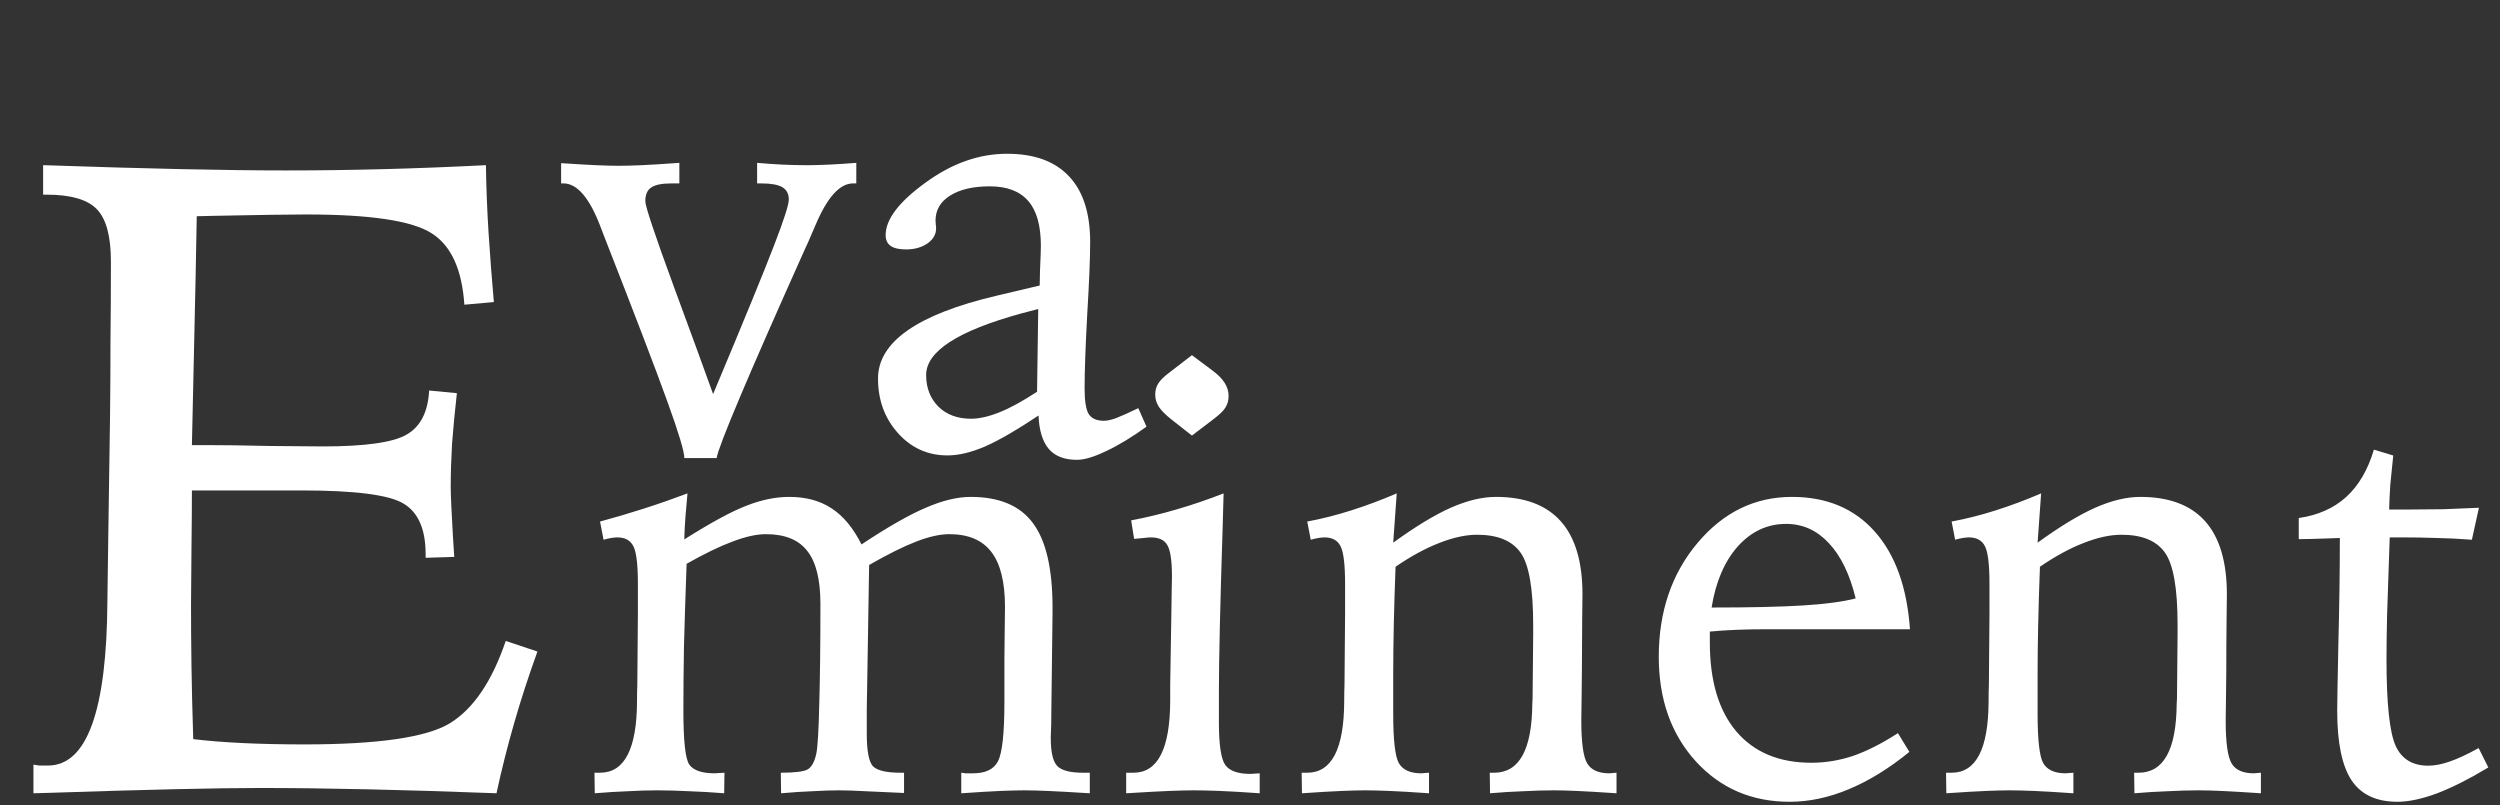
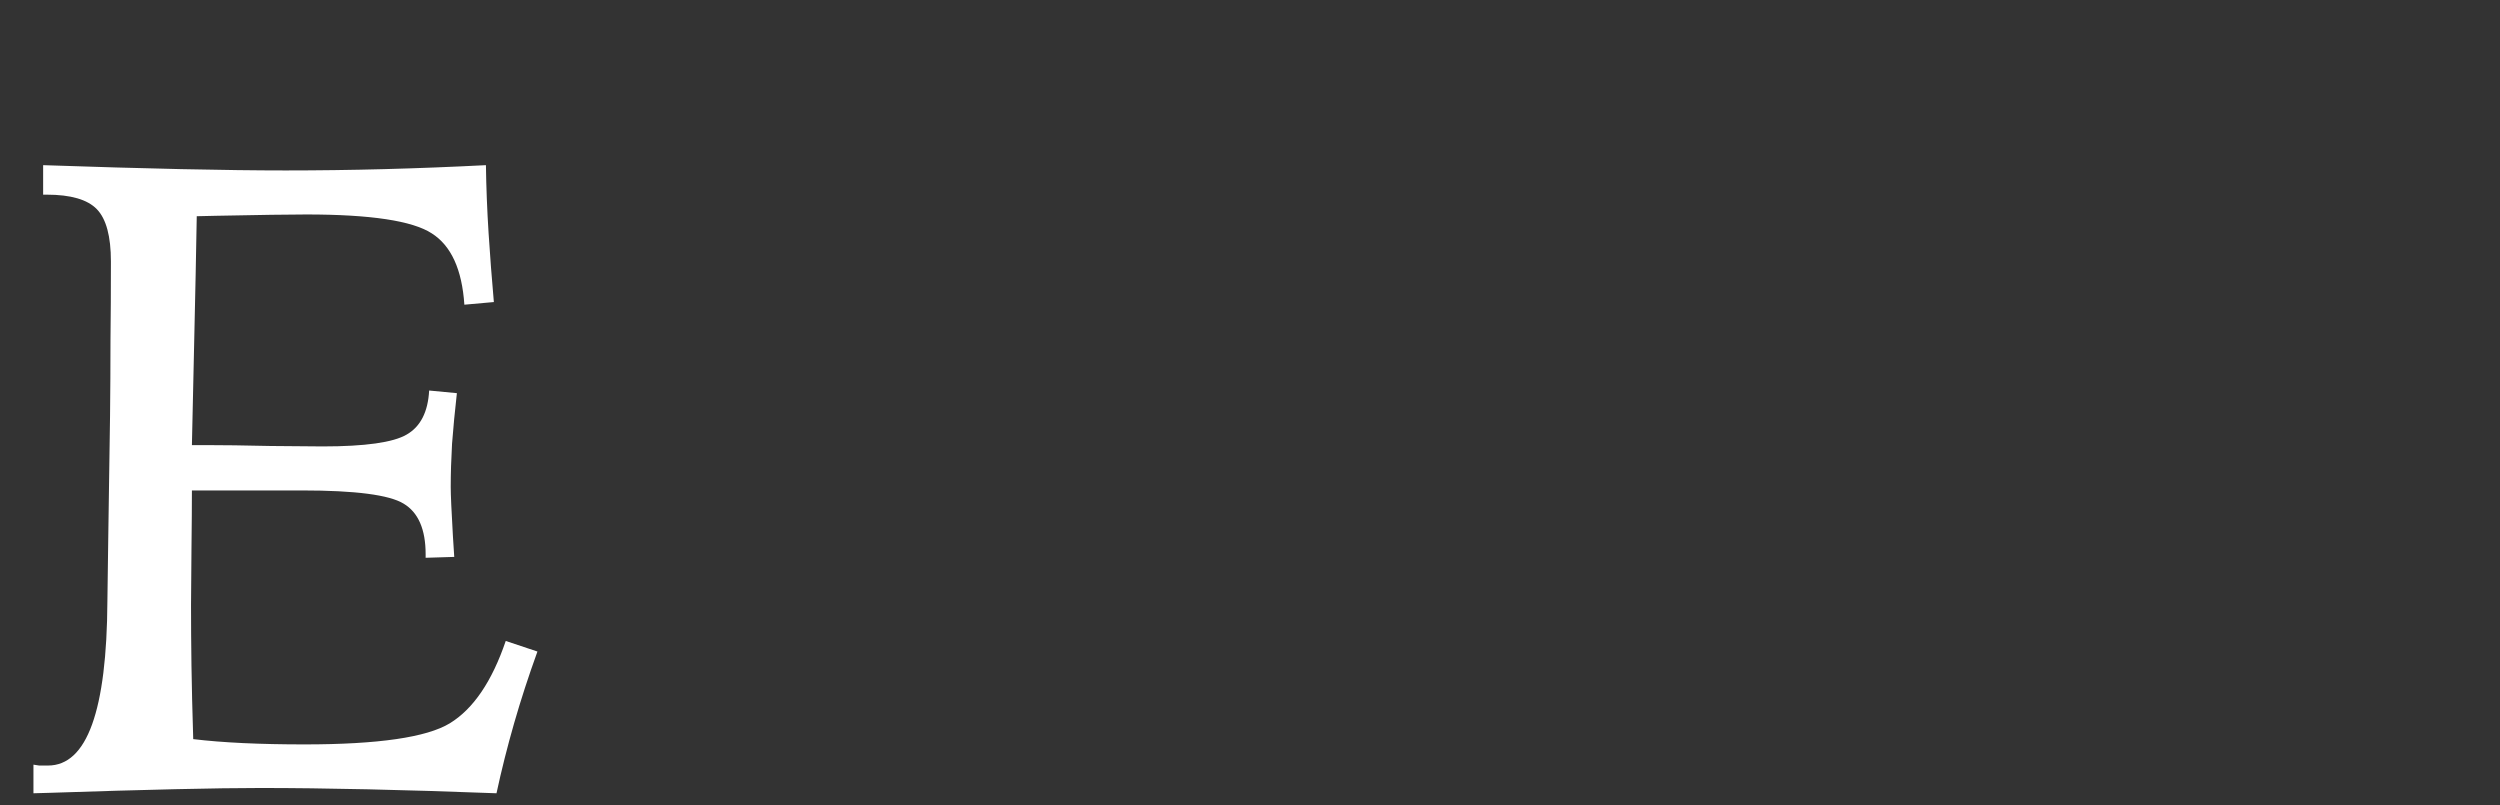
<svg xmlns="http://www.w3.org/2000/svg" width="416" height="134" viewBox="0 0 416 134" fill="none">
  <rect x="0" y="0" width="416" height="134" fill="#333333" stroke="none" />
  <path d="M7.178 27.483C15.723 27.776 23.364 27.996 30.102 28.143C36.841 28.289 42.651 28.362 47.534 28.362C52.954 28.362 58.423 28.289 63.94 28.143C69.507 27.996 75.147 27.776 80.859 27.483C80.908 31.145 81.055 34.905 81.299 38.763C81.543 42.571 81.836 46.404 82.178 50.262L77.27 50.701C76.88 44.842 75.073 40.887 71.851 38.836C68.628 36.736 61.67 35.687 50.977 35.687C48.242 35.687 43.237 35.76 35.962 35.906C34.497 35.955 33.423 35.98 32.739 35.98C32.642 41.839 32.495 49.017 32.3 57.513C32.105 66.009 31.982 71.526 31.934 74.065H34.204C37.085 74.065 40.674 74.114 44.971 74.212C49.316 74.261 52.222 74.285 53.687 74.285C60.767 74.285 65.43 73.626 67.676 72.308C69.971 70.989 71.216 68.548 71.411 64.983L76.025 65.423C75.684 68.45 75.415 71.258 75.22 73.846C75.073 76.434 75 78.826 75 81.023C75 82.293 75.122 85.027 75.366 89.227C75.464 90.74 75.537 91.888 75.586 92.669L70.825 92.815V92.23C70.825 88.079 69.605 85.272 67.163 83.807C64.77 82.342 59.131 81.609 50.244 81.609H37.207H31.934C31.934 84.002 31.909 87.322 31.86 91.57C31.811 95.769 31.787 98.797 31.787 100.652C31.787 103.875 31.811 107.244 31.86 110.76C31.909 114.227 32.007 118.304 32.153 122.991C34.595 123.284 37.353 123.504 40.43 123.65C43.555 123.797 46.973 123.87 50.684 123.87C62.94 123.87 70.996 122.698 74.853 120.354C78.76 117.962 81.86 113.396 84.155 106.658L89.429 108.416C87.964 112.469 86.67 116.448 85.547 120.354C84.424 124.261 83.447 128.143 82.617 132C74.951 131.707 67.822 131.487 61.23 131.341C54.639 131.194 48.682 131.121 43.359 131.121C36.084 131.121 24.365 131.39 8.203 131.927L5.566 132V127.239C5.908 127.288 6.226 127.337 6.519 127.386C6.86 127.386 7.349 127.386 7.983 127.386C14.477 127.386 17.773 118.255 17.871 99.993C17.92 95.403 17.969 91.814 18.018 89.227L18.311 69.231C18.359 64.935 18.384 60.76 18.384 56.707C18.433 52.654 18.457 48.26 18.457 43.523C18.457 39.324 17.676 36.419 16.113 34.808C14.551 33.196 11.768 32.391 7.764 32.391H7.178V27.483Z" fill="white" />
-   <path d="M93.367 27.148C95.809 27.311 97.762 27.425 99.227 27.49C100.691 27.555 101.945 27.588 102.986 27.588C103.963 27.588 105.2 27.555 106.697 27.49C108.227 27.425 110.343 27.295 113.045 27.1V30.518H111.775C110.148 30.518 109.008 30.745 108.357 31.201C107.706 31.624 107.381 32.389 107.381 33.496C107.381 34.342 108.976 39.111 112.166 47.803C114.803 54.932 116.967 60.856 118.66 65.576C123.901 53.076 127.303 44.775 128.865 40.674C130.46 36.54 131.258 34.05 131.258 33.203C131.258 32.259 130.9 31.576 130.184 31.152C129.467 30.729 128.296 30.518 126.668 30.518H125.984V27.1C127.449 27.23 128.865 27.328 130.232 27.393C131.6 27.458 132.951 27.49 134.285 27.49C135.327 27.49 136.548 27.458 137.947 27.393C139.347 27.328 140.861 27.23 142.488 27.1V30.518H141.951C139.738 30.518 137.654 32.829 135.701 37.451C135.18 38.656 134.773 39.6 134.48 40.283L133.895 41.553C124.454 62.614 119.572 74.17 119.246 76.221H113.875C113.875 75.147 112.931 72.005 111.043 66.797C109.155 61.556 105.656 52.409 100.545 39.355C100.415 38.997 100.203 38.444 99.91 37.695C98.087 32.91 96.037 30.518 93.758 30.518H93.367V27.148ZM189.412 67.92L190.779 70.996C188.338 72.754 186.108 74.105 184.09 75.049C182.072 76.025 180.444 76.514 179.207 76.514C177.124 76.514 175.561 75.912 174.52 74.707C173.478 73.47 172.908 71.615 172.811 69.141C169.262 71.517 166.316 73.226 163.973 74.268C161.629 75.277 159.529 75.781 157.674 75.781C154.386 75.781 151.635 74.544 149.422 72.07C147.208 69.596 146.102 66.569 146.102 62.988C146.102 56.901 152.661 52.311 165.779 49.219C168.872 48.503 171.281 47.933 173.006 47.51C173.006 46.956 173.022 46.159 173.055 45.117C173.152 42.969 173.201 41.569 173.201 40.918C173.201 37.533 172.501 35.042 171.102 33.447C169.702 31.82 167.57 31.006 164.705 31.006C161.906 31.006 159.692 31.527 158.064 32.568C156.469 33.578 155.672 34.961 155.672 36.719C155.672 36.882 155.688 37.109 155.721 37.402C155.753 37.663 155.77 37.858 155.77 37.988C155.77 38.997 155.281 39.844 154.305 40.527C153.328 41.178 152.156 41.504 150.789 41.504C149.617 41.504 148.755 41.309 148.201 40.918C147.648 40.527 147.371 39.925 147.371 39.111C147.371 36.507 149.568 33.61 153.963 30.42C158.357 27.197 162.898 25.586 167.586 25.586C172.111 25.586 175.545 26.839 177.889 29.346C180.232 31.82 181.404 35.465 181.404 40.283C181.404 42.887 181.242 46.891 180.916 52.295C180.623 57.699 180.477 61.8 180.477 64.6C180.477 66.716 180.704 68.148 181.16 68.897C181.648 69.645 182.495 70.019 183.699 70.019C184.22 70.019 184.887 69.873 185.701 69.58C186.548 69.255 187.785 68.701 189.412 67.92ZM172.762 51.416C172.143 51.579 171.215 51.823 169.979 52.148C159.399 55.046 154.109 58.464 154.109 62.402C154.109 64.551 154.793 66.309 156.16 67.676C157.527 69.01 159.334 69.678 161.58 69.678C162.947 69.678 164.526 69.32 166.316 68.603C168.107 67.887 170.19 66.748 172.566 65.186L172.762 51.416Z" fill="white" />
-   <path d="M114.398 82.098C114.268 83.432 114.154 84.734 114.057 86.004C113.959 87.241 113.894 88.494 113.861 89.764C118.288 86.964 121.739 85.092 124.213 84.148C126.687 83.172 129.063 82.684 131.342 82.684C134.109 82.684 136.452 83.318 138.373 84.588C140.326 85.857 141.986 87.859 143.354 90.594C147.715 87.697 151.28 85.662 154.047 84.49C156.814 83.286 159.304 82.684 161.518 82.684C166.27 82.684 169.721 84.132 171.869 87.029C174.05 89.926 175.141 94.614 175.141 101.092V102.117L174.945 118.182C174.945 119.809 174.913 121.29 174.848 122.625C174.848 122.723 174.848 122.788 174.848 122.82C174.848 125.164 175.206 126.71 175.922 127.459C176.638 128.208 178.07 128.582 180.219 128.582H181.342V132C178.184 131.805 175.824 131.674 174.262 131.609C172.699 131.544 171.43 131.512 170.453 131.512C169.411 131.512 168.109 131.544 166.547 131.609C165.017 131.674 162.82 131.805 159.955 132V128.582C160.15 128.615 160.395 128.647 160.688 128.68C160.98 128.68 161.387 128.68 161.908 128.68C163.992 128.68 165.375 128.012 166.059 126.678C166.775 125.311 167.133 122.023 167.133 116.814V109.686C167.133 108.514 167.149 106.967 167.182 105.047C167.214 103.126 167.23 101.775 167.23 100.994C167.23 96.828 166.465 93.768 164.936 91.814C163.438 89.861 161.111 88.885 157.953 88.885C156.423 88.885 154.6 89.292 152.484 90.106C150.368 90.919 147.748 92.221 144.623 94.012L144.232 118.084V122.088C144.232 125.018 144.59 126.84 145.307 127.557C146.055 128.24 147.569 128.582 149.848 128.582H150.434V131.951C147.862 131.821 145.714 131.723 143.988 131.658C142.263 131.561 140.782 131.512 139.545 131.512C138.308 131.512 136.859 131.561 135.199 131.658C133.539 131.723 131.798 131.837 129.975 132L129.926 128.582C132.204 128.582 133.686 128.403 134.369 128.045C135.053 127.654 135.541 126.775 135.834 125.408C136.062 124.334 136.225 121.616 136.322 117.254C136.452 112.892 136.518 107.309 136.518 100.506C136.518 96.437 135.785 93.491 134.32 91.668C132.888 89.812 130.593 88.885 127.436 88.885C125.906 88.885 124.066 89.292 121.918 90.106C119.802 90.887 117.247 92.124 114.252 93.816C114.057 99.122 113.91 103.729 113.812 107.635C113.747 111.541 113.715 115.089 113.715 118.279C113.715 123.26 114.04 126.238 114.691 127.215C115.375 128.191 116.791 128.68 118.939 128.68C119.102 128.68 119.346 128.663 119.672 128.631C120.03 128.598 120.323 128.582 120.551 128.582L120.502 132C118.484 131.837 116.531 131.723 114.643 131.658C112.755 131.561 110.98 131.512 109.32 131.512C107.888 131.512 106.293 131.561 104.535 131.658C102.777 131.723 100.922 131.837 98.969 132L98.92 128.582H99.848C103.917 128.582 105.967 124.627 106 116.717C106 115.545 106.016 114.633 106.049 113.982L106.146 102.02V97.186C106.146 93.995 105.902 91.912 105.414 90.936C104.926 89.926 104.031 89.422 102.729 89.422C102.468 89.422 102.126 89.454 101.703 89.519C101.312 89.585 100.889 89.682 100.434 89.812L99.848 86.785C102.257 86.134 104.682 85.418 107.123 84.637C109.564 83.856 111.99 83.009 114.398 82.098ZM203.607 82.098C203.575 83.335 203.526 85.092 203.461 87.371C203.038 100.457 202.826 109.669 202.826 115.008V120.184C202.826 123.96 203.184 126.336 203.9 127.312C204.617 128.289 206.016 128.777 208.1 128.777C208.295 128.777 208.555 128.761 208.881 128.729C209.206 128.696 209.451 128.68 209.613 128.68V132C206.846 131.805 204.617 131.674 202.924 131.609C201.231 131.544 199.799 131.512 198.627 131.512C197.585 131.512 196.251 131.544 194.623 131.609C193.028 131.674 190.619 131.805 187.396 132V128.582H188.617C192.654 128.582 194.688 124.611 194.721 116.668C194.721 115.529 194.721 114.633 194.721 113.982L194.916 101.922C194.916 101.043 194.932 99.936 194.965 98.602C194.997 97.267 195.014 96.372 195.014 95.916C195.014 93.279 194.753 91.538 194.232 90.691C193.744 89.845 192.833 89.422 191.498 89.422C191.238 89.422 190.847 89.454 190.326 89.519C189.838 89.552 189.301 89.601 188.715 89.666L188.227 86.59C190.798 86.102 193.354 85.483 195.893 84.734C198.464 83.986 201.036 83.107 203.607 82.098ZM198.334 59.1L201.801 61.688C202.712 62.371 203.38 63.055 203.803 63.738C204.226 64.422 204.438 65.138 204.438 65.887C204.438 66.635 204.258 67.287 203.9 67.84C203.575 68.361 202.94 68.979 201.996 69.695L198.334 72.478L194.916 69.793C193.972 69.044 193.288 68.361 192.865 67.742C192.442 67.091 192.23 66.408 192.23 65.691C192.23 64.975 192.393 64.357 192.719 63.836C193.044 63.283 193.712 62.632 194.721 61.883L198.334 59.1ZM232.416 82.098L231.83 90.301C235.508 87.632 238.699 85.695 241.4 84.49C244.135 83.286 246.641 82.684 248.92 82.684C253.705 82.684 257.302 84.034 259.711 86.736C262.12 89.438 263.324 93.491 263.324 98.894C263.324 98.927 263.308 100.359 263.275 103.191C263.243 106.023 263.227 108.855 263.227 111.688C263.227 112.892 263.21 114.406 263.178 116.229C263.145 118.019 263.129 119.24 263.129 119.891C263.129 123.536 263.454 125.913 264.105 127.02C264.757 128.126 265.993 128.68 267.816 128.68C267.914 128.68 268.093 128.663 268.354 128.631C268.646 128.598 268.858 128.582 268.988 128.582V132C266.059 131.805 263.845 131.674 262.348 131.609C260.85 131.544 259.597 131.512 258.588 131.512C257.025 131.512 255.333 131.561 253.51 131.658C251.687 131.723 249.831 131.837 247.943 132L247.895 128.582H248.627C252.794 128.582 254.91 124.773 254.975 117.156C255.007 116.733 255.023 116.408 255.023 116.18L255.121 105.682V103.924C255.121 97.902 254.421 93.914 253.021 91.961C251.622 89.975 249.213 88.982 245.795 88.982C243.907 88.982 241.807 89.438 239.496 90.35C237.217 91.228 234.792 92.547 232.221 94.305C232.09 97.69 231.993 100.896 231.928 103.924C231.863 106.919 231.83 109.637 231.83 112.078V118.816C231.83 123.113 232.139 125.831 232.758 126.971C233.409 128.11 234.662 128.68 236.518 128.68C236.648 128.68 236.843 128.663 237.104 128.631C237.396 128.598 237.624 128.582 237.787 128.582V132C234.988 131.805 232.774 131.674 231.146 131.609C229.551 131.544 228.233 131.512 227.191 131.512C226.215 131.512 224.929 131.544 223.334 131.609C221.739 131.674 219.509 131.805 216.645 132L216.596 128.582H217.523C221.592 128.582 223.643 124.627 223.676 116.717C223.676 115.545 223.692 114.633 223.725 113.982L223.822 102.02V97.186C223.822 93.995 223.578 91.912 223.09 90.936C222.602 89.926 221.706 89.422 220.404 89.422C220.144 89.422 219.802 89.454 219.379 89.519C218.988 89.585 218.565 89.682 218.109 89.812L217.523 86.785C219.965 86.329 222.406 85.711 224.848 84.93C227.322 84.148 229.844 83.204 232.416 82.098ZM317.816 104.705H293.988C292.133 104.705 290.424 104.738 288.861 104.803C287.299 104.868 285.85 104.965 284.516 105.096V106.902C284.516 113.283 285.98 118.214 288.91 121.697C291.872 125.18 296.039 126.922 301.41 126.922C303.786 126.922 306.13 126.531 308.441 125.75C310.753 124.936 313.21 123.683 315.814 121.99L317.719 125.115C314.366 127.85 311.013 129.917 307.66 131.316C304.34 132.716 301.052 133.416 297.797 133.416C291.482 133.416 286.273 131.17 282.172 126.678C278.07 122.153 276.02 116.359 276.02 109.295C276.02 101.775 278.168 95.46 282.465 90.35C286.762 85.239 292.003 82.684 298.188 82.684C303.949 82.684 308.539 84.604 311.957 88.445C315.375 92.287 317.328 97.706 317.816 104.705ZM308.783 99.578C307.807 95.574 306.326 92.514 304.34 90.398C302.354 88.25 299.978 87.176 297.211 87.176C294.086 87.176 291.4 88.429 289.154 90.936C286.941 93.442 285.492 96.828 284.809 101.092C291.254 101.092 296.316 100.978 299.994 100.75C303.705 100.522 306.635 100.132 308.783 99.578ZM339.643 82.098L339.057 90.301C342.735 87.632 345.925 85.695 348.627 84.49C351.361 83.286 353.868 82.684 356.146 82.684C360.932 82.684 364.529 84.034 366.938 86.736C369.346 89.438 370.551 93.491 370.551 98.894C370.551 98.927 370.535 100.359 370.502 103.191C370.469 106.023 370.453 108.855 370.453 111.688C370.453 112.892 370.437 114.406 370.404 116.229C370.372 118.019 370.355 119.24 370.355 119.891C370.355 123.536 370.681 125.913 371.332 127.02C371.983 128.126 373.22 128.68 375.043 128.68C375.141 128.68 375.32 128.663 375.58 128.631C375.873 128.598 376.085 128.582 376.215 128.582V132C373.285 131.805 371.072 131.674 369.574 131.609C368.077 131.544 366.824 131.512 365.814 131.512C364.252 131.512 362.559 131.561 360.736 131.658C358.913 131.723 357.058 131.837 355.17 132L355.121 128.582H355.854C360.02 128.582 362.136 124.773 362.201 117.156C362.234 116.733 362.25 116.408 362.25 116.18L362.348 105.682V103.924C362.348 97.902 361.648 93.914 360.248 91.961C358.848 89.975 356.439 88.982 353.021 88.982C351.133 88.982 349.034 89.438 346.723 90.35C344.444 91.228 342.019 92.547 339.447 94.305C339.317 97.69 339.219 100.896 339.154 103.924C339.089 106.919 339.057 109.637 339.057 112.078V118.816C339.057 123.113 339.366 125.831 339.984 126.971C340.635 128.11 341.889 128.68 343.744 128.68C343.874 128.68 344.07 128.663 344.33 128.631C344.623 128.598 344.851 128.582 345.014 128.582V132C342.214 131.805 340.001 131.674 338.373 131.609C336.778 131.544 335.46 131.512 334.418 131.512C333.441 131.512 332.156 131.544 330.561 131.609C328.965 131.674 326.736 131.805 323.871 132L323.822 128.582H324.75C328.819 128.582 330.87 124.627 330.902 116.717C330.902 115.545 330.919 114.633 330.951 113.982L331.049 102.02V97.186C331.049 93.995 330.805 91.912 330.316 90.936C329.828 89.926 328.933 89.422 327.631 89.422C327.37 89.422 327.029 89.454 326.605 89.519C326.215 89.585 325.792 89.682 325.336 89.812L324.75 86.785C327.191 86.329 329.633 85.711 332.074 84.93C334.548 84.148 337.071 83.204 339.643 82.098ZM395.014 74.822L398.236 75.799C398.041 77.589 397.878 79.201 397.748 80.633C397.65 82.033 397.585 83.416 397.553 84.783H401.02C402.875 84.783 404.763 84.767 406.684 84.734C408.604 84.669 410.541 84.588 412.494 84.49L411.322 89.812C409.239 89.65 407.27 89.552 405.414 89.519C403.591 89.454 401.768 89.422 399.945 89.422H397.65C397.455 95.021 397.309 99.318 397.211 102.312C397.146 105.275 397.113 107.732 397.113 109.686C397.113 117.042 397.618 121.844 398.627 124.09C399.636 126.303 401.443 127.41 404.047 127.41C405.121 127.41 406.309 127.182 407.611 126.727C408.946 126.271 410.557 125.522 412.445 124.48L414.057 127.703C410.932 129.591 408.1 131.023 405.561 132C403.021 132.944 400.808 133.416 398.92 133.416C395.437 133.416 392.898 132.228 391.303 129.852C389.708 127.443 388.91 123.585 388.91 118.279C388.91 117.238 388.975 113.527 389.105 107.146C389.268 100.734 389.35 94.858 389.35 89.519C389.057 89.519 388.633 89.536 388.08 89.568C385.378 89.666 383.523 89.715 382.514 89.715V86.199C385.704 85.743 388.34 84.572 390.424 82.684C392.507 80.763 394.037 78.143 395.014 74.822Z" fill="white" />
</svg>